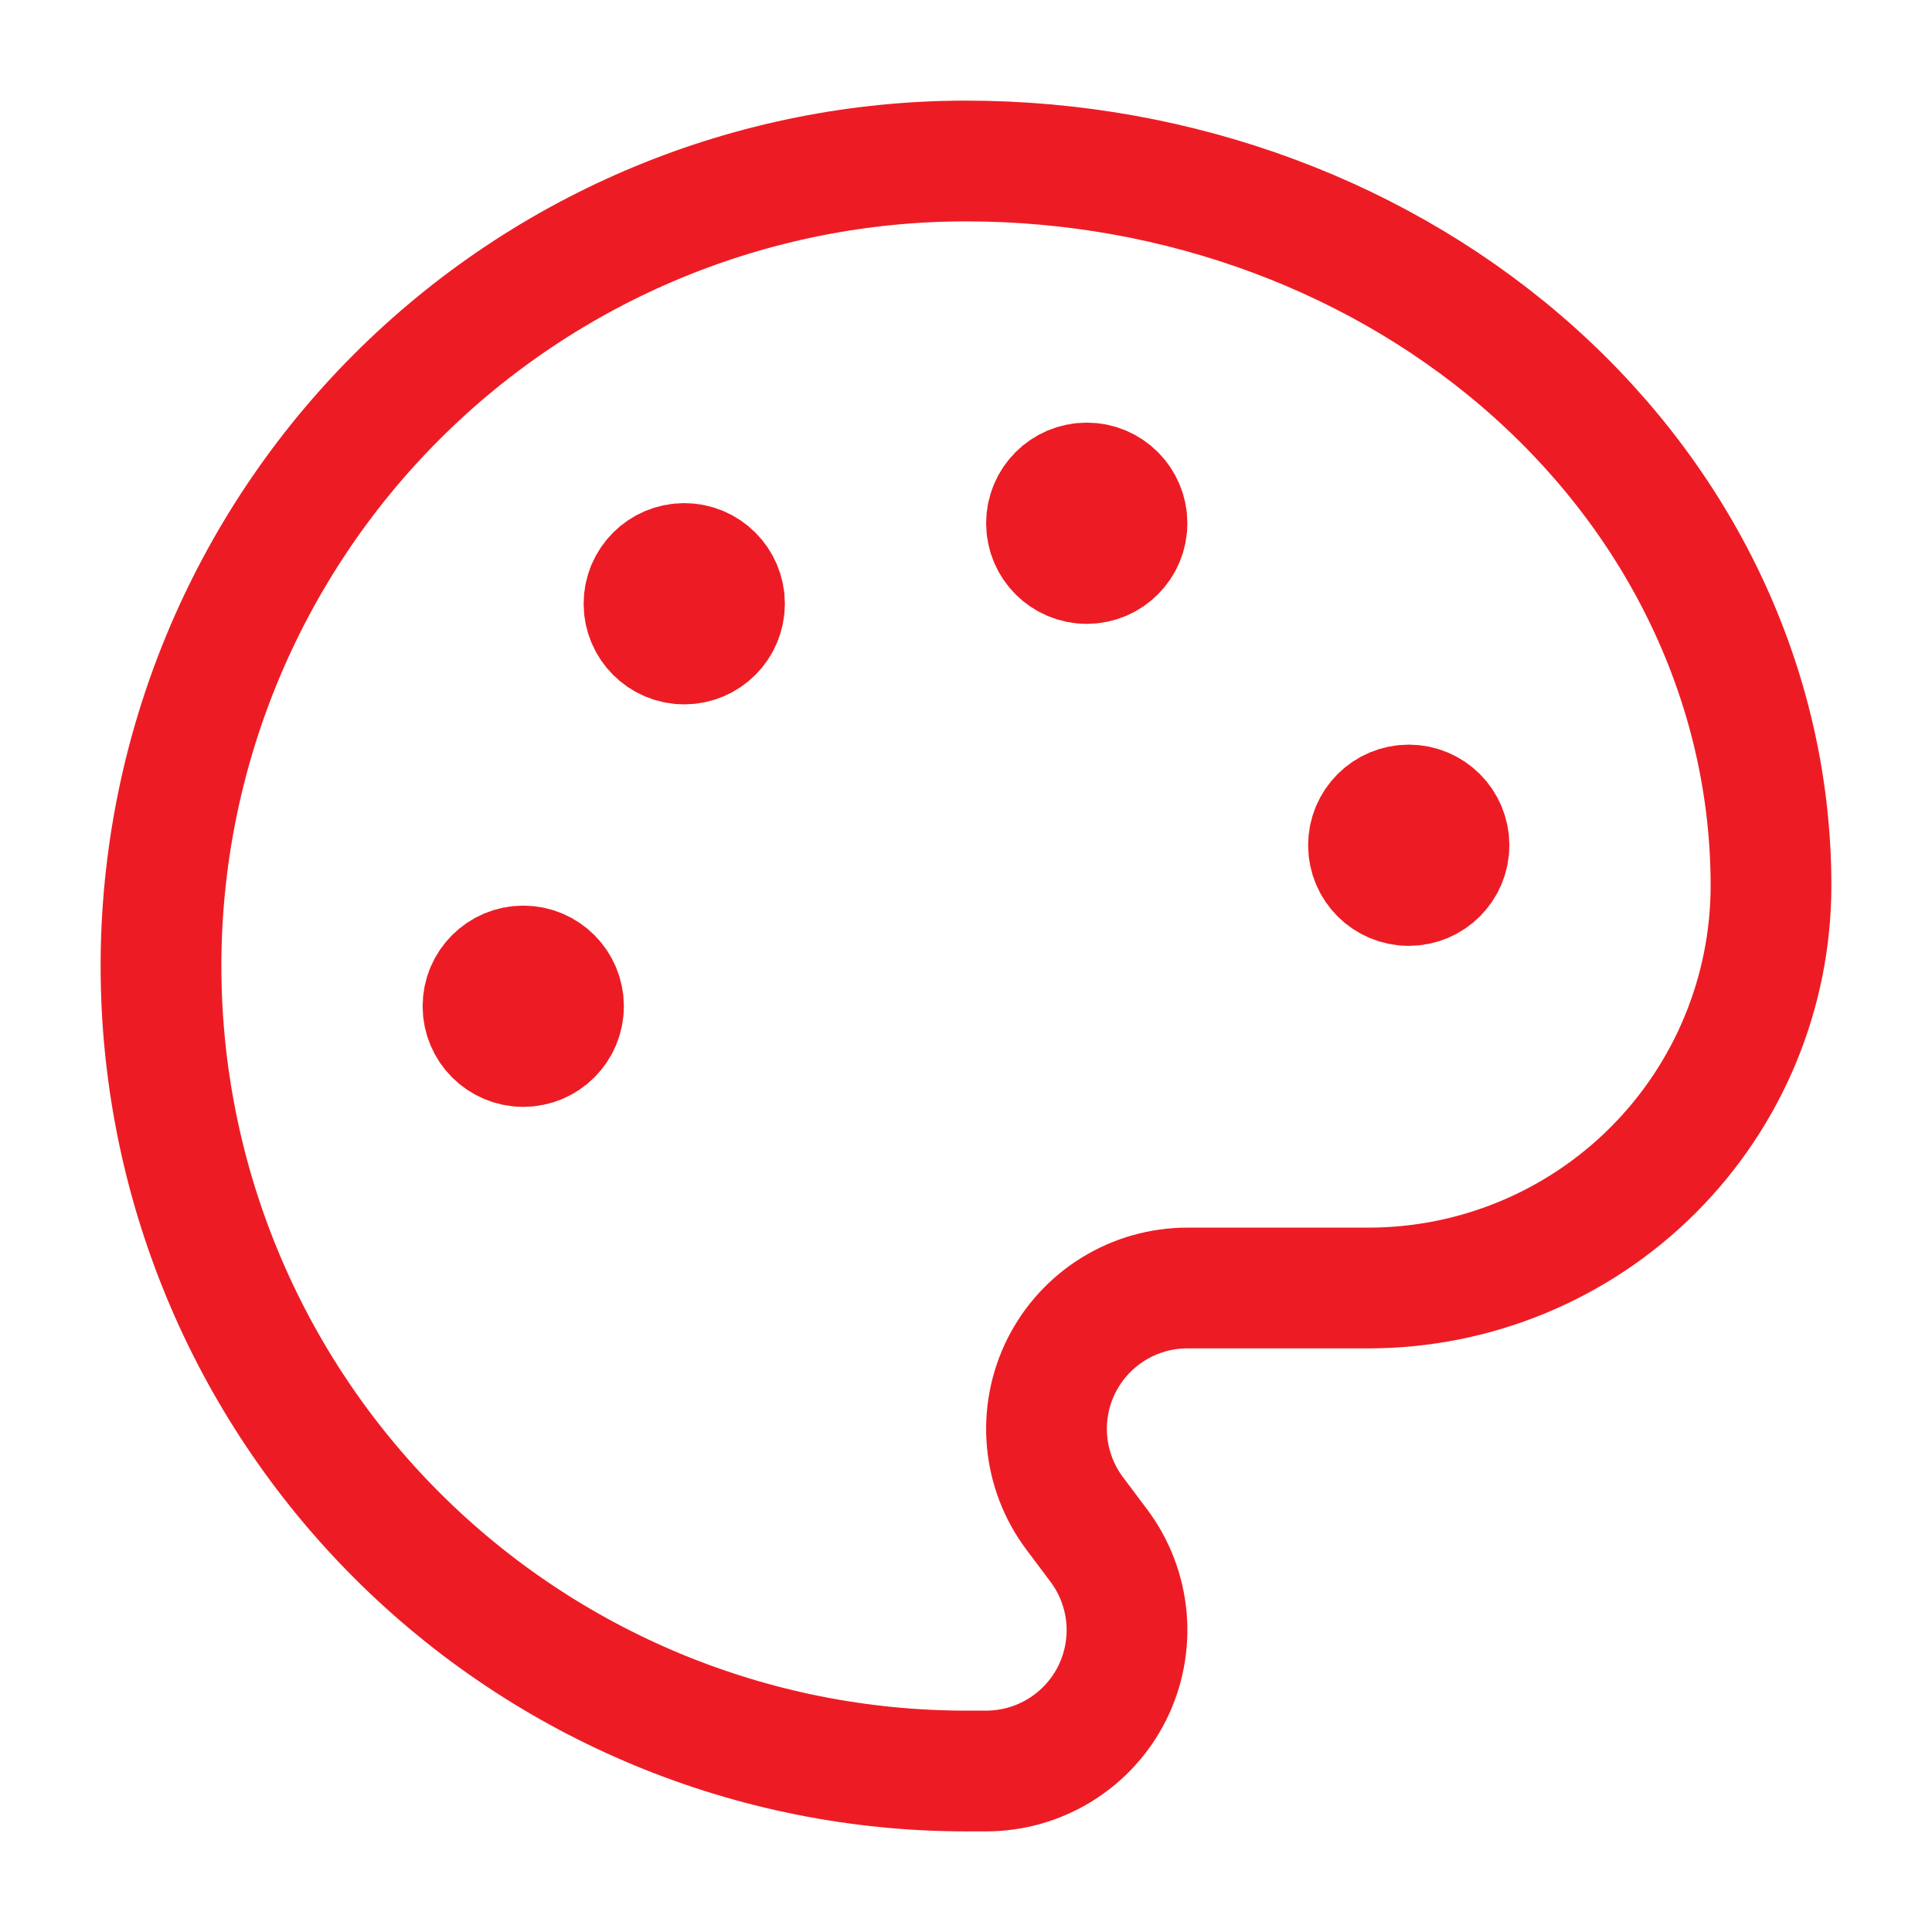
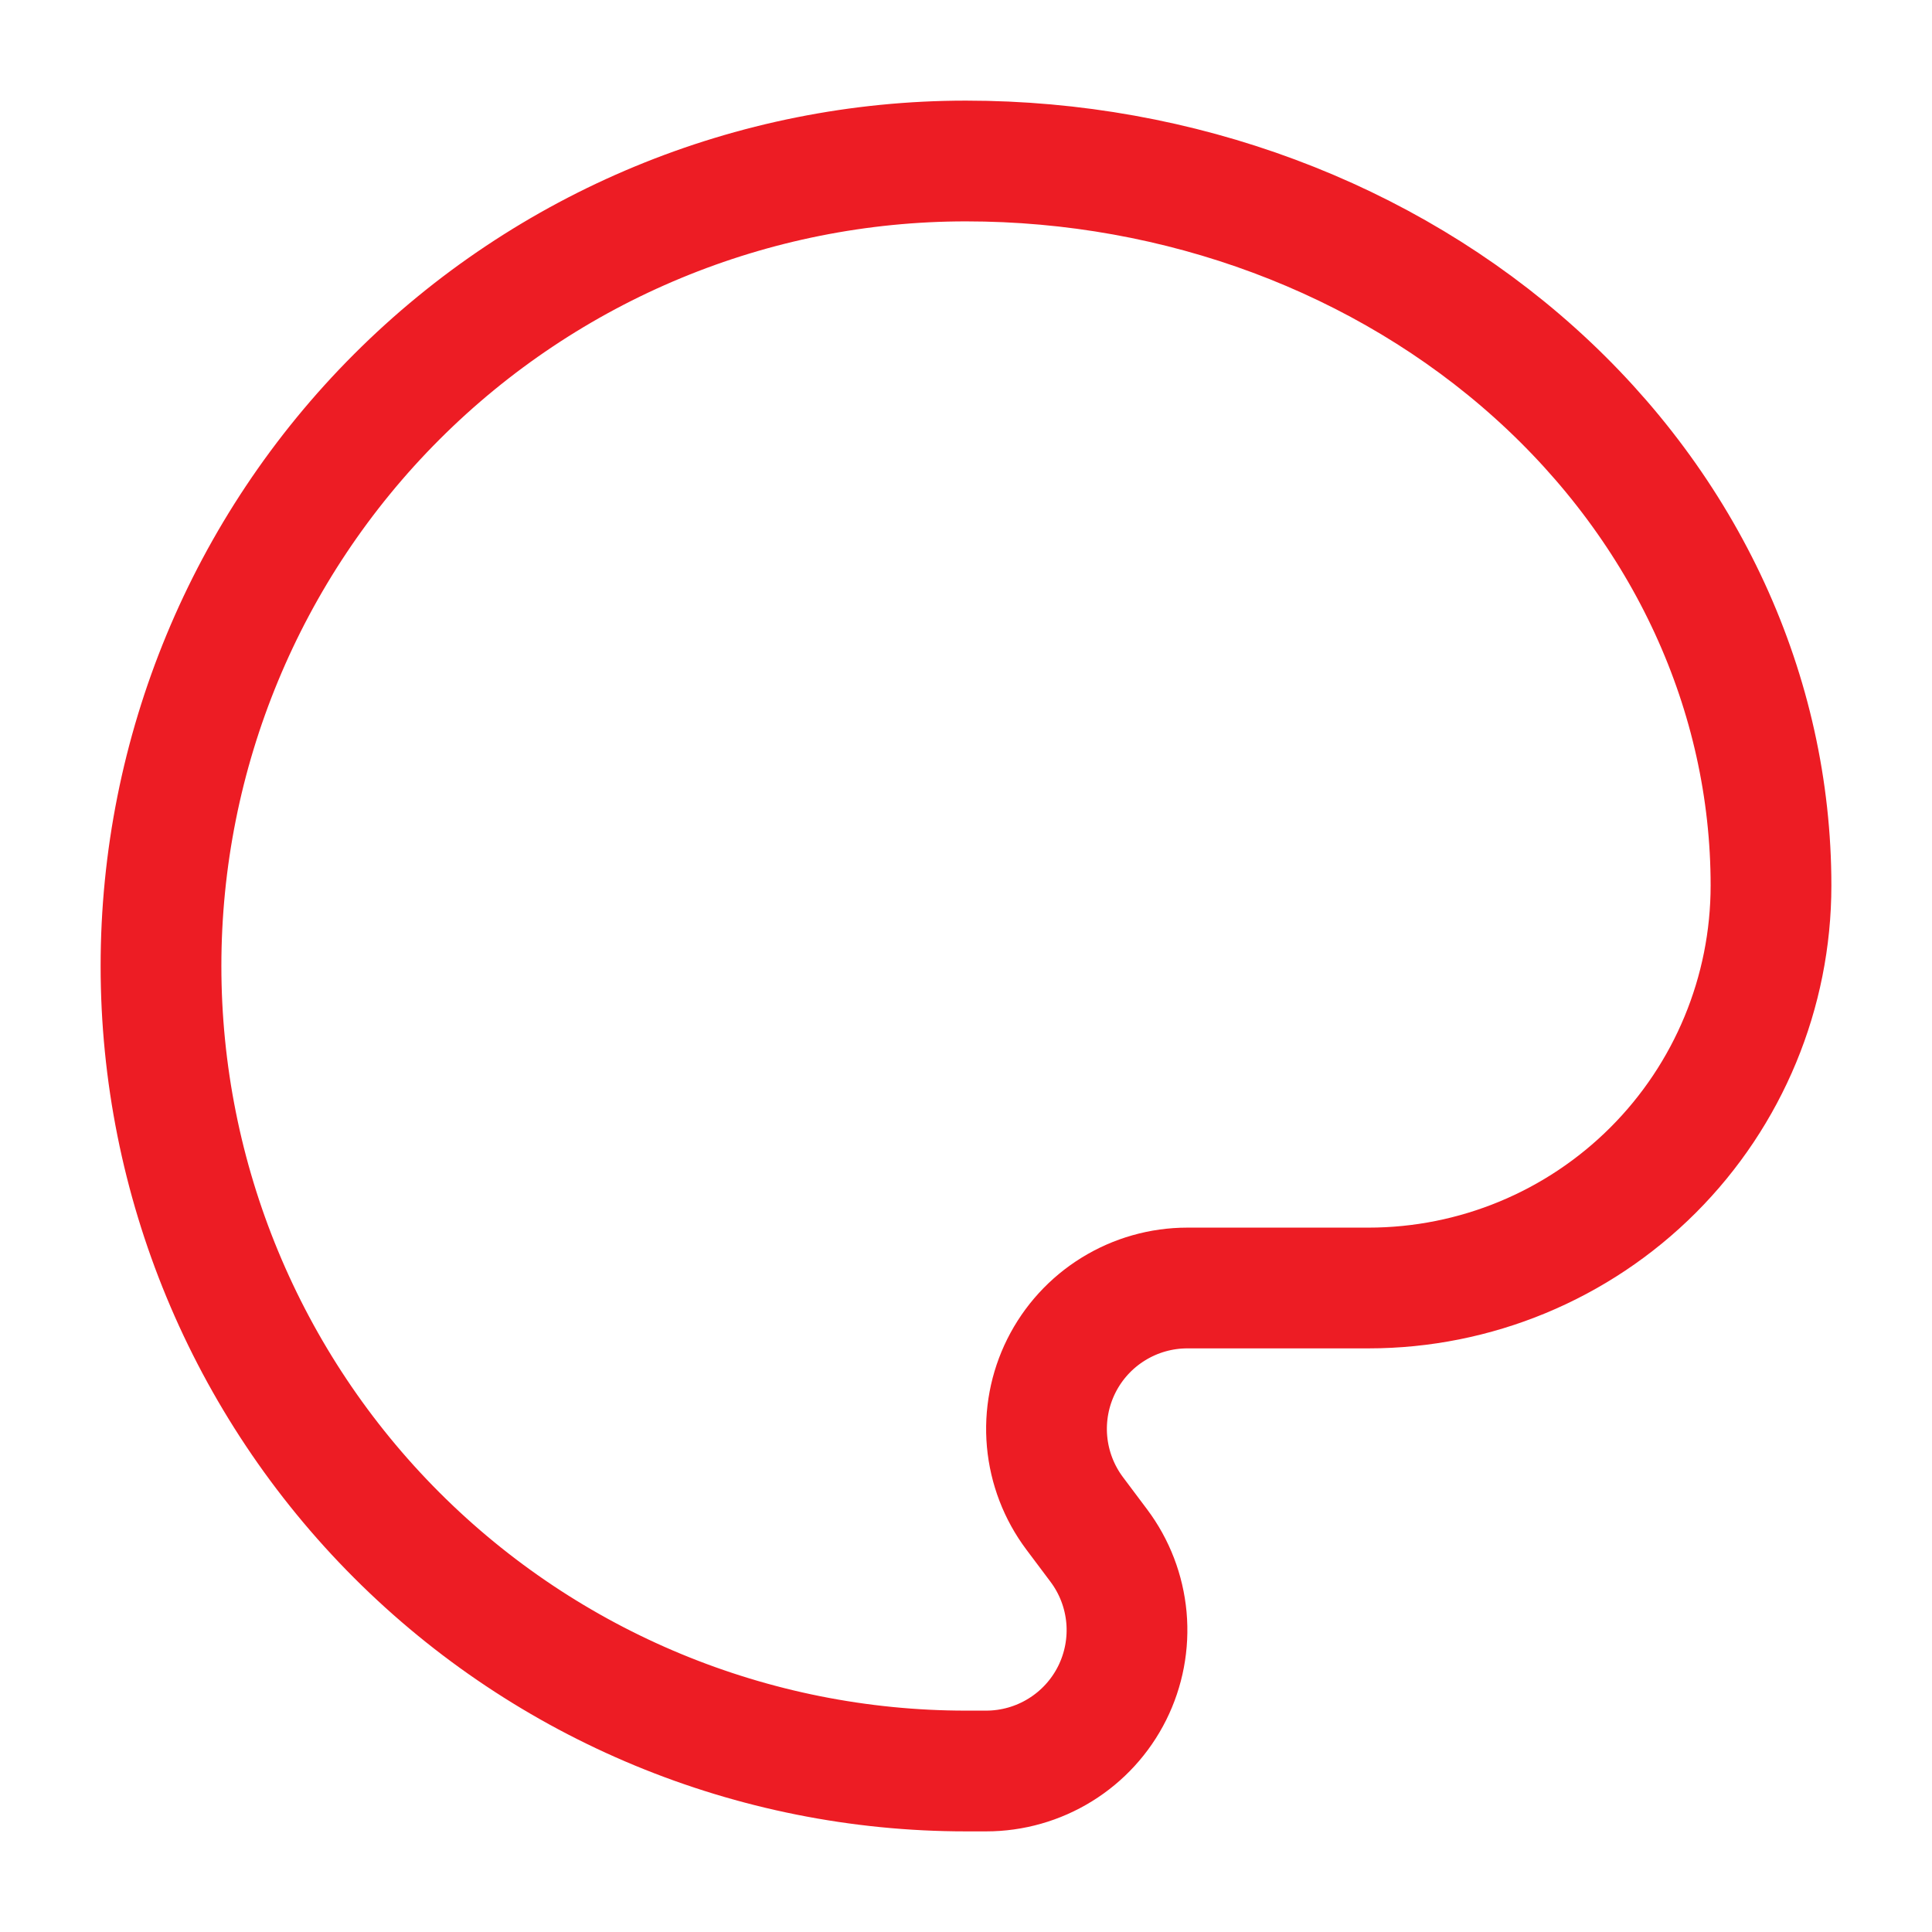
<svg xmlns="http://www.w3.org/2000/svg" width="48" height="48" viewBox="0 0 48 48" fill="none">
  <path d="M24 44C18.696 44 13.609 41.893 9.858 38.142C6.107 34.391 4 29.304 4 24C4 18.696 6.107 13.609 9.858 9.858C13.609 6.107 18.696 4 24 4C29.304 4 34.391 5.896 38.142 9.272C41.893 12.648 44 17.226 44 22C44 24.652 42.946 27.196 41.071 29.071C39.196 30.946 36.652 32 34 32H29.5C28.85 32 28.213 32.181 27.66 32.523C27.107 32.864 26.66 33.353 26.369 33.935C26.079 34.516 25.956 35.167 26.014 35.814C26.073 36.462 26.31 37.08 26.7 37.6L27.3 38.4C27.69 38.92 27.927 39.538 27.986 40.186C28.044 40.833 27.921 41.484 27.631 42.065C27.34 42.647 26.893 43.136 26.34 43.477C25.787 43.819 25.15 44 24.5 44H24Z" stroke="#ED1C24" stroke-width="3" stroke-linecap="round" stroke-linejoin="round" />
-   <path d="M27 14C27.552 14 28 13.552 28 13C28 12.448 27.552 12 27 12C26.448 12 26 12.448 26 13C26 13.552 26.448 14 27 14Z" fill="#ED1C24" stroke="#ED1C24" stroke-width="3" stroke-linecap="round" stroke-linejoin="round" />
-   <path d="M35 22C35.552 22 36 21.552 36 21C36 20.448 35.552 20 35 20C34.448 20 34 20.448 34 21C34 21.552 34.448 22 35 22Z" fill="#ED1C24" stroke="#ED1C24" stroke-width="3" stroke-linecap="round" stroke-linejoin="round" />
-   <path d="M13 26C13.552 26 14 25.552 14 25C14 24.448 13.552 24 13 24C12.448 24 12 24.448 12 25C12 25.552 12.448 26 13 26Z" fill="#ED1C24" stroke="#ED1C24" stroke-width="3" stroke-linecap="round" stroke-linejoin="round" />
-   <path d="M17 16C17.552 16 18 15.552 18 15C18 14.448 17.552 14 17 14C16.448 14 16 14.448 16 15C16 15.552 16.448 16 17 16Z" fill="#ED1C24" stroke="#ED1C24" stroke-width="3" stroke-linecap="round" stroke-linejoin="round" />
</svg>